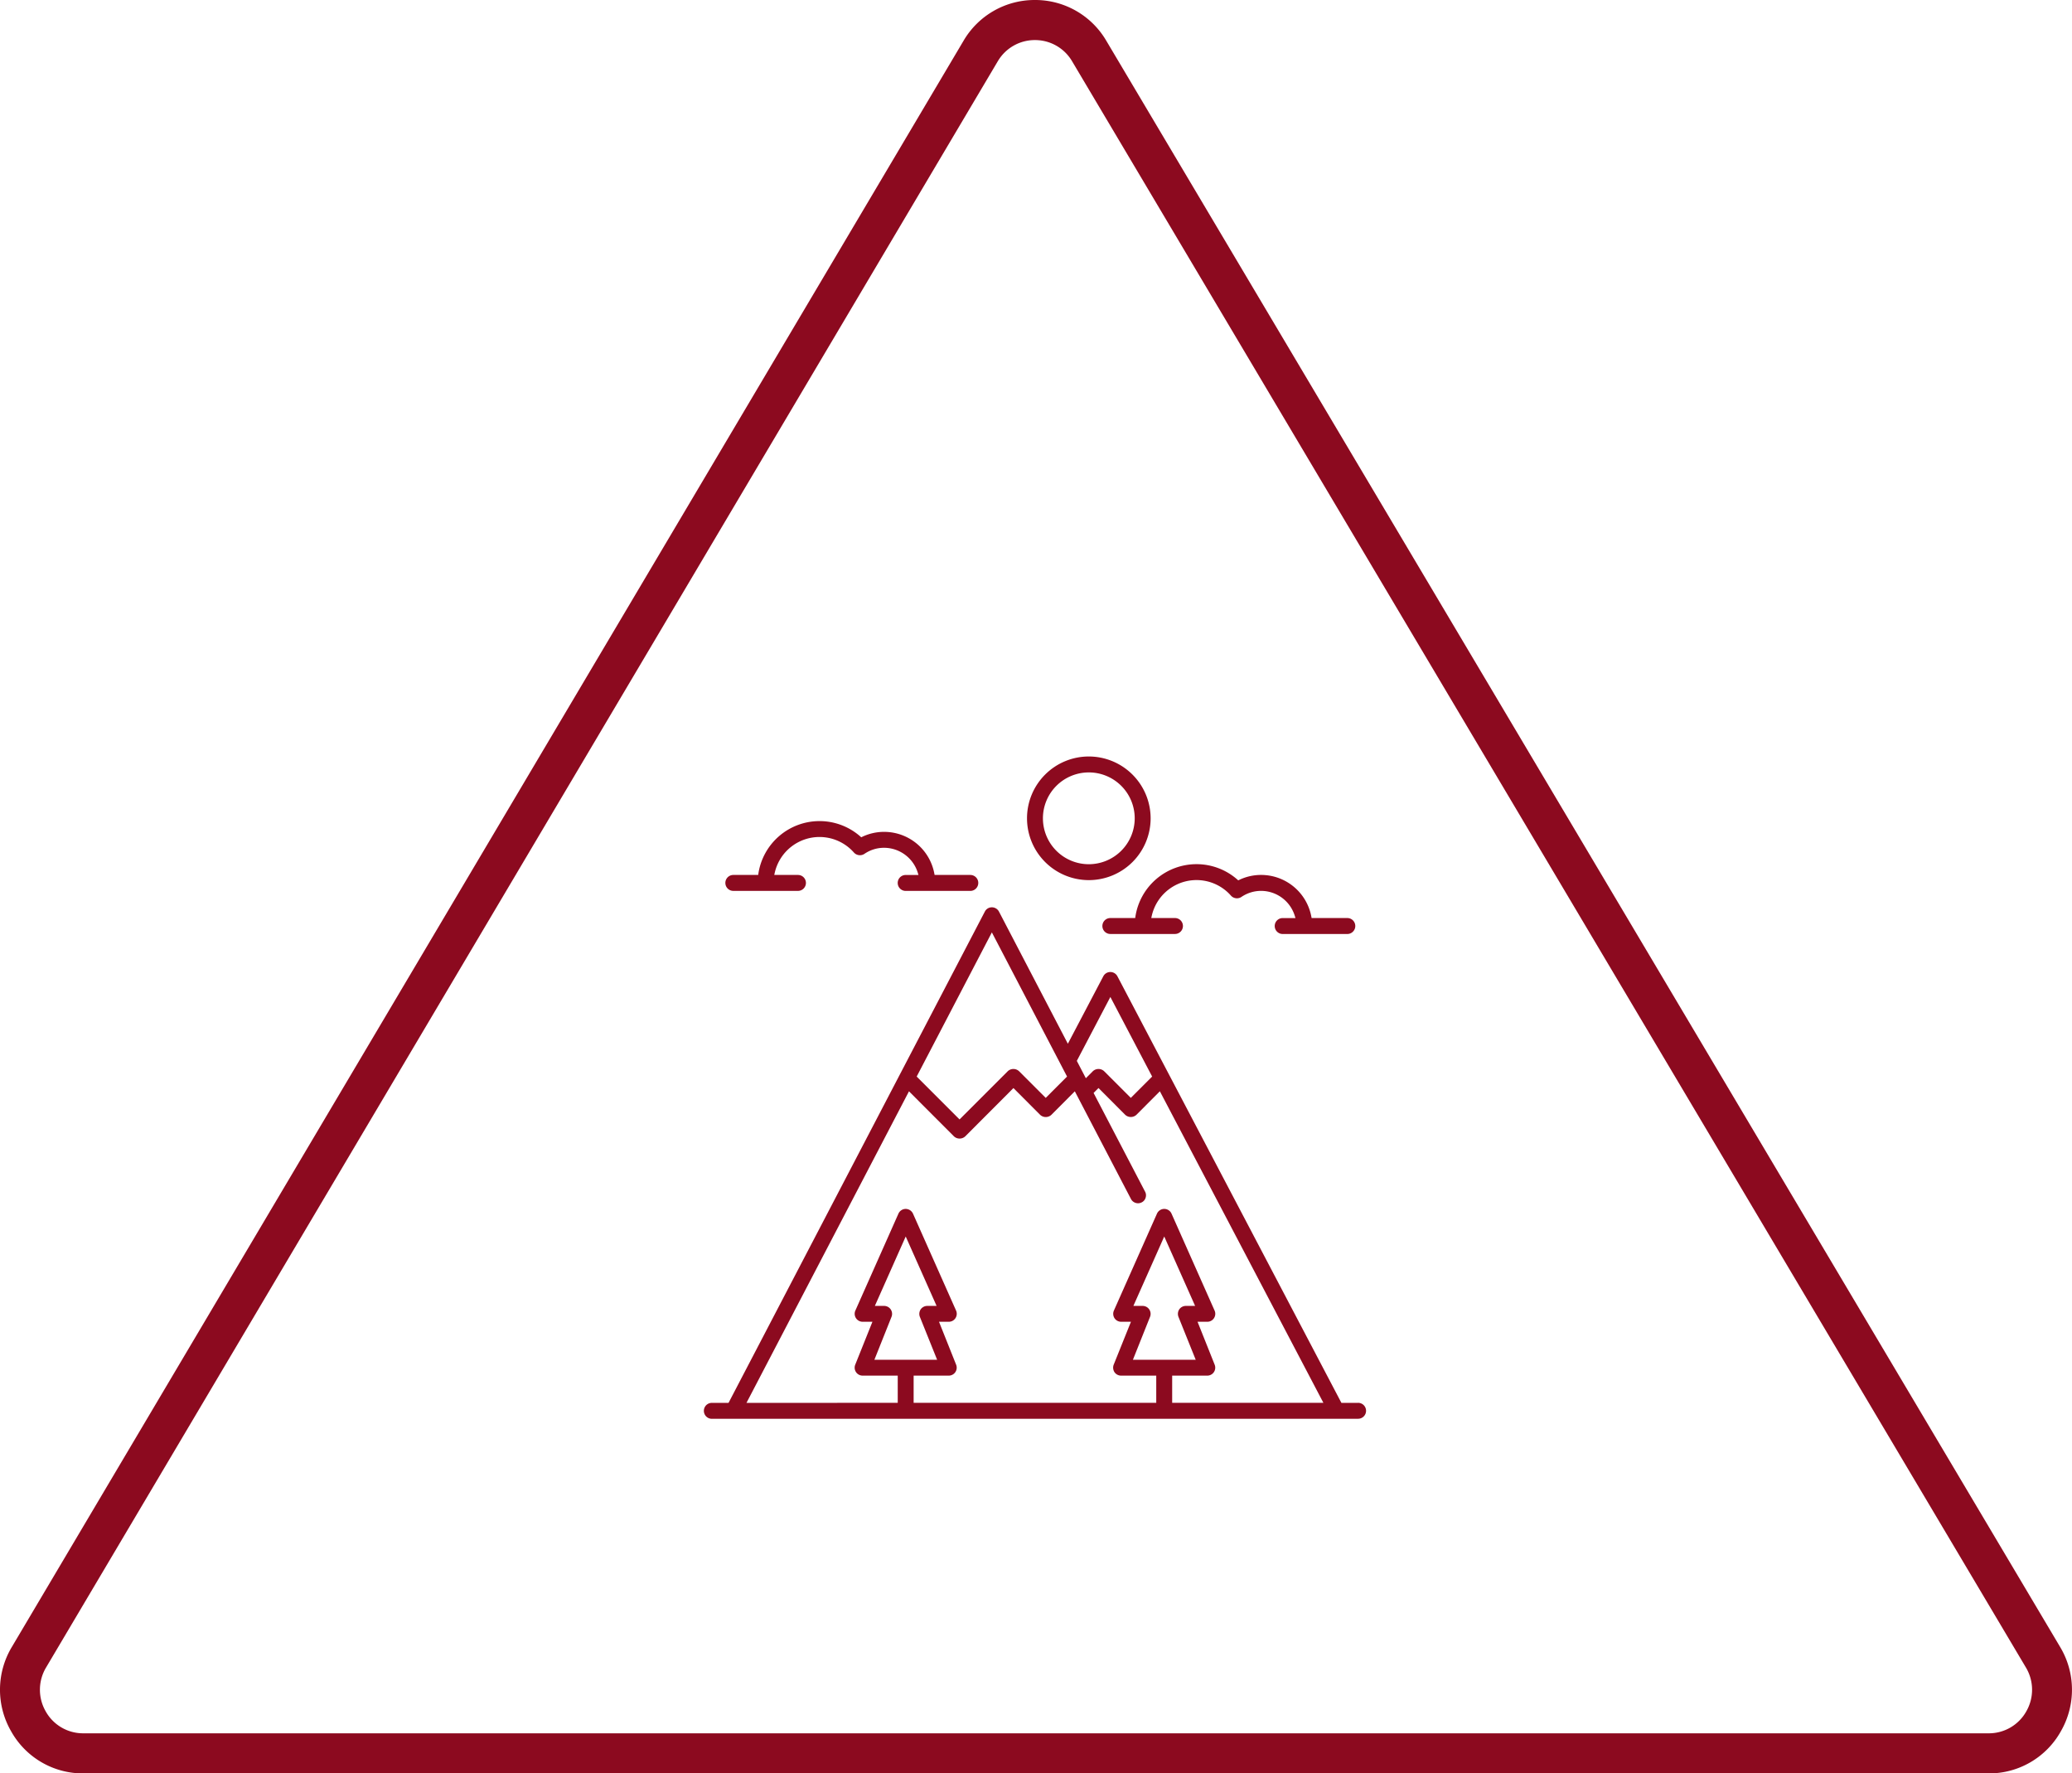
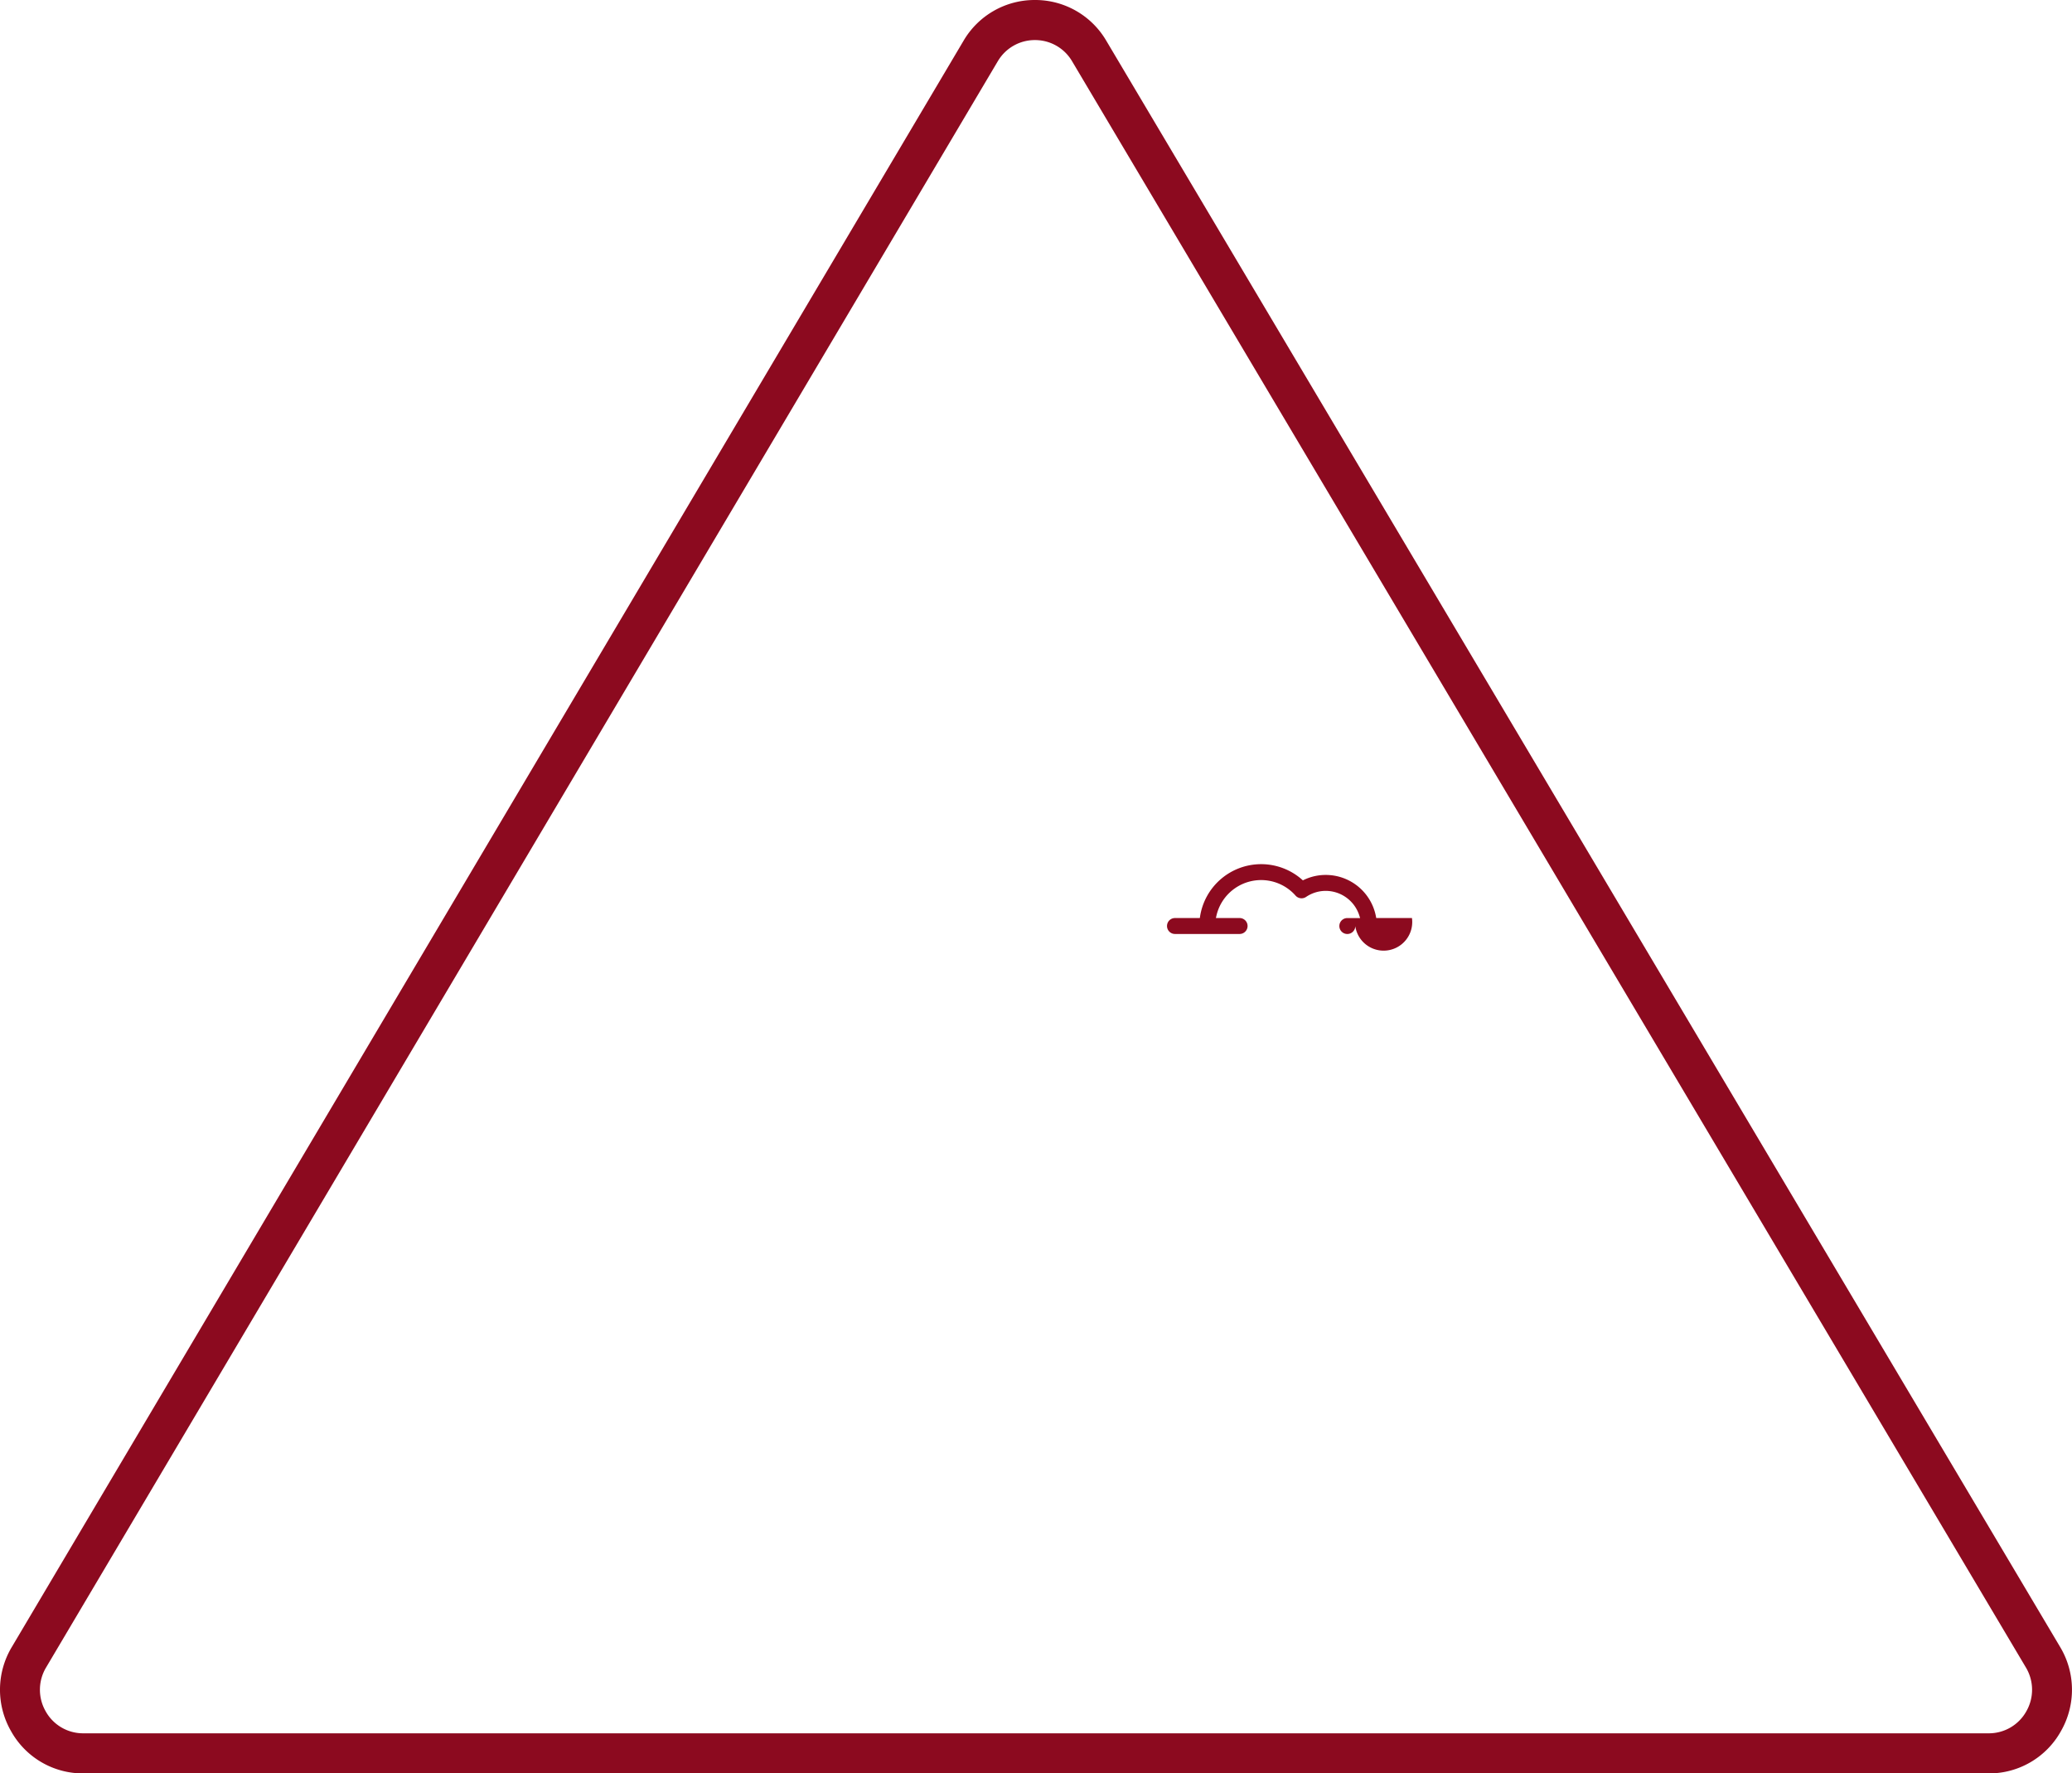
<svg xmlns="http://www.w3.org/2000/svg" width="156.023" height="133.524" viewBox="0 0 156.023 133.524">
  <g id="Group_1041" data-name="Group 1041" transform="translate(-1080 -3641.322)">
    <g id="Group_1036" data-name="Group 1036" transform="translate(276.687 3150.496)">
      <path id="Path_3762" data-name="Path 3762" d="M953.063,624.35H809.586a6.188,6.188,0,0,1-5.445-3.188,6.258,6.258,0,0,1,.066-6.336L875.866,493.9a6.2,6.2,0,0,1,5.376-3.074h0a6.2,6.2,0,0,1,5.376,3.069l71.819,120.926a6.262,6.262,0,0,1,.07,6.339A6.187,6.187,0,0,1,953.063,624.35Zm-74.62-128.905L806.785,616.371a3.262,3.262,0,0,0-.035,3.3,3.221,3.221,0,0,0,2.835,1.66H953.063a3.226,3.226,0,0,0,2.836-1.661,3.261,3.261,0,0,0-.037-3.3L884.045,495.443a3.231,3.231,0,0,0-2.8-1.6h0a3.233,3.233,0,0,0-2.8,1.6Z" fill="#8c0a1f" />
    </g>
    <g id="Group_1022" data-name="Group 1022" transform="translate(122.271 3161.612)">
      <g id="Group_1012" data-name="Group 1012">
        <g id="Group_1011" data-name="Group 1011">
          <g id="Group_1010" data-name="Group 1010">
-             <path id="Path_3787" data-name="Path 3787" d="M1059.995,585.335h-1.257l-16.87-32.124a.6.6,0,0,0-1.057,0l-2.672,5.085-5.188-9.951a.6.6,0,0,0-.534-.321.587.587,0,0,0-.528.321l-19.3,36.99h-1.258a.6.6,0,1,0,0,1.2h9.659a.6.6,0,0,0,0-1.2h-7.051l12.237-23.457,3.386,3.391a.624.624,0,0,0,.85,0l3.63-3.636,2.009,2.014a.622.622,0,0,0,.849,0l1.764-1.769,4.23,8.111a.6.6,0,0,0,.806.25.568.568,0,0,0,.294-.348.578.578,0,0,0-.039-.457L1040.077,562l.37-.37,2.008,2.014a.624.624,0,0,0,.85,0l1.763-1.769,12.314,23.457h-11.388v-2.047h2.646a.6.6,0,0,0,.555-.822l-1.29-3.234h.735a.6.6,0,0,0,.549-.843l-3.244-7.3a.6.6,0,0,0-.55-.354.6.6,0,0,0-.544.354l-3.245,7.3a.61.61,0,0,0,.044.571.6.6,0,0,0,.5.272h.74l-1.3,3.234a.624.624,0,0,0,.06.561.609.609,0,0,0,.5.261h2.645v2.047h-18.269v-2.047h2.646a.6.6,0,0,0,.555-.822l-1.29-3.234h.735a.6.6,0,0,0,.55-.843l-3.245-7.3a.612.612,0,0,0-.55-.354.6.6,0,0,0-.544.354l-3.245,7.3a.6.6,0,0,0,.545.843h.74l-1.295,3.234a.6.6,0,0,0,.555.822h2.646v2.047h-4.508a.6.6,0,1,0,0,1.2h39.173a.6.6,0,1,0,0-1.2Zm-23.522-22.962-2.009-2.009a.622.622,0,0,0-.849,0l-3.631,3.631-3.228-3.228,5.661-10.855,5.662,10.855Zm6.407,0-2.009-2.009a.622.622,0,0,0-.849,0l-.528.528-.68-1.306,2.526-4.812,3.146,5.993Zm-19.309,19.717,1.29-3.233a.6.6,0,0,0-.555-.822h-.7l2.324-5.226,2.325,5.226h-.7a.609.609,0,0,0-.5.261.624.624,0,0,0-.06.561l1.3,3.233Zm19.467,0,1.29-3.233a.6.6,0,0,0-.555-.822h-.7l2.324-5.226,2.325,5.226h-.7a.606.606,0,0,0-.495.261.621.621,0,0,0-.06.561l1.3,3.233Z" fill="#8c0a1f" />
-           </g>
+             </g>
        </g>
      </g>
      <g id="Group_1015" data-name="Group 1015">
        <g id="Group_1014" data-name="Group 1014">
          <g id="Group_1013" data-name="Group 1013">
-             <path id="Path_3788" data-name="Path 3788" d="M1039.717,536.668a4.654,4.654,0,1,0,4.655,4.654A4.659,4.659,0,0,0,1039.717,536.668Zm0,8.111a3.456,3.456,0,1,1,3.457-3.457A3.461,3.461,0,0,1,1039.717,544.779Z" fill="#8c0a1f" />
-           </g>
+             </g>
        </g>
      </g>
      <g id="Group_1018" data-name="Group 1018">
        <g id="Group_1017" data-name="Group 1017">
          <g id="Group_1016" data-name="Group 1016">
-             <path id="Path_3789" data-name="Path 3789" d="M1031.394,546.189a.6.6,0,0,1-.6.6h-4.867a.6.6,0,0,1,0-1.2h.964l-.055-.179a2.664,2.664,0,0,0-2.531-1.868,2.613,2.613,0,0,0-1.486.458.609.609,0,0,1-.789-.1,3.455,3.455,0,0,0-5.961,1.518l-.038.169h1.785a.6.6,0,0,1,0,1.2h-4.867a.6.6,0,0,1,0-1.2h1.873l.016-.114a4.657,4.657,0,0,1,7.676-2.782l.065.06.082-.038a3.8,3.8,0,0,1,1.644-.37,3.845,3.845,0,0,1,3.778,3.13l.022.114h2.689A.6.6,0,0,1,1031.394,546.189Z" fill="#8c0a1f" />
-           </g>
+             </g>
        </g>
      </g>
      <g id="Group_1021" data-name="Group 1021">
        <g id="Group_1020" data-name="Group 1020">
          <g id="Group_1019" data-name="Group 1019">
-             <path id="Path_3790" data-name="Path 3790" d="M1059.783,549.433a.6.6,0,0,1-.6.6h-4.867a.6.6,0,0,1,0-1.2h.964l-.055-.175a2.661,2.661,0,0,0-2.531-1.872,2.634,2.634,0,0,0-1.486.457.607.607,0,0,1-.789-.1,3.455,3.455,0,0,0-5.961,1.519l-.038.169h1.785a.6.6,0,1,1,0,1.2h-4.866a.6.6,0,1,1,0-1.2h1.872l.016-.115a4.656,4.656,0,0,1,7.676-2.781l.065.059.082-.038a3.8,3.8,0,0,1,1.644-.37,3.846,3.846,0,0,1,3.778,3.13l.022.115h2.689A.6.6,0,0,1,1059.783,549.433Z" fill="#8c0a1f" />
+             <path id="Path_3790" data-name="Path 3790" d="M1059.783,549.433a.6.6,0,0,1-.6.6a.6.6,0,0,1,0-1.2h.964l-.055-.175a2.661,2.661,0,0,0-2.531-1.872,2.634,2.634,0,0,0-1.486.457.607.607,0,0,1-.789-.1,3.455,3.455,0,0,0-5.961,1.519l-.038.169h1.785a.6.6,0,1,1,0,1.2h-4.866a.6.6,0,1,1,0-1.2h1.872l.016-.115a4.656,4.656,0,0,1,7.676-2.781l.065.059.082-.038a3.8,3.8,0,0,1,1.644-.37,3.846,3.846,0,0,1,3.778,3.13l.022.115h2.689A.6.6,0,0,1,1059.783,549.433Z" fill="#8c0a1f" />
          </g>
        </g>
      </g>
    </g>
  </g>
</svg>